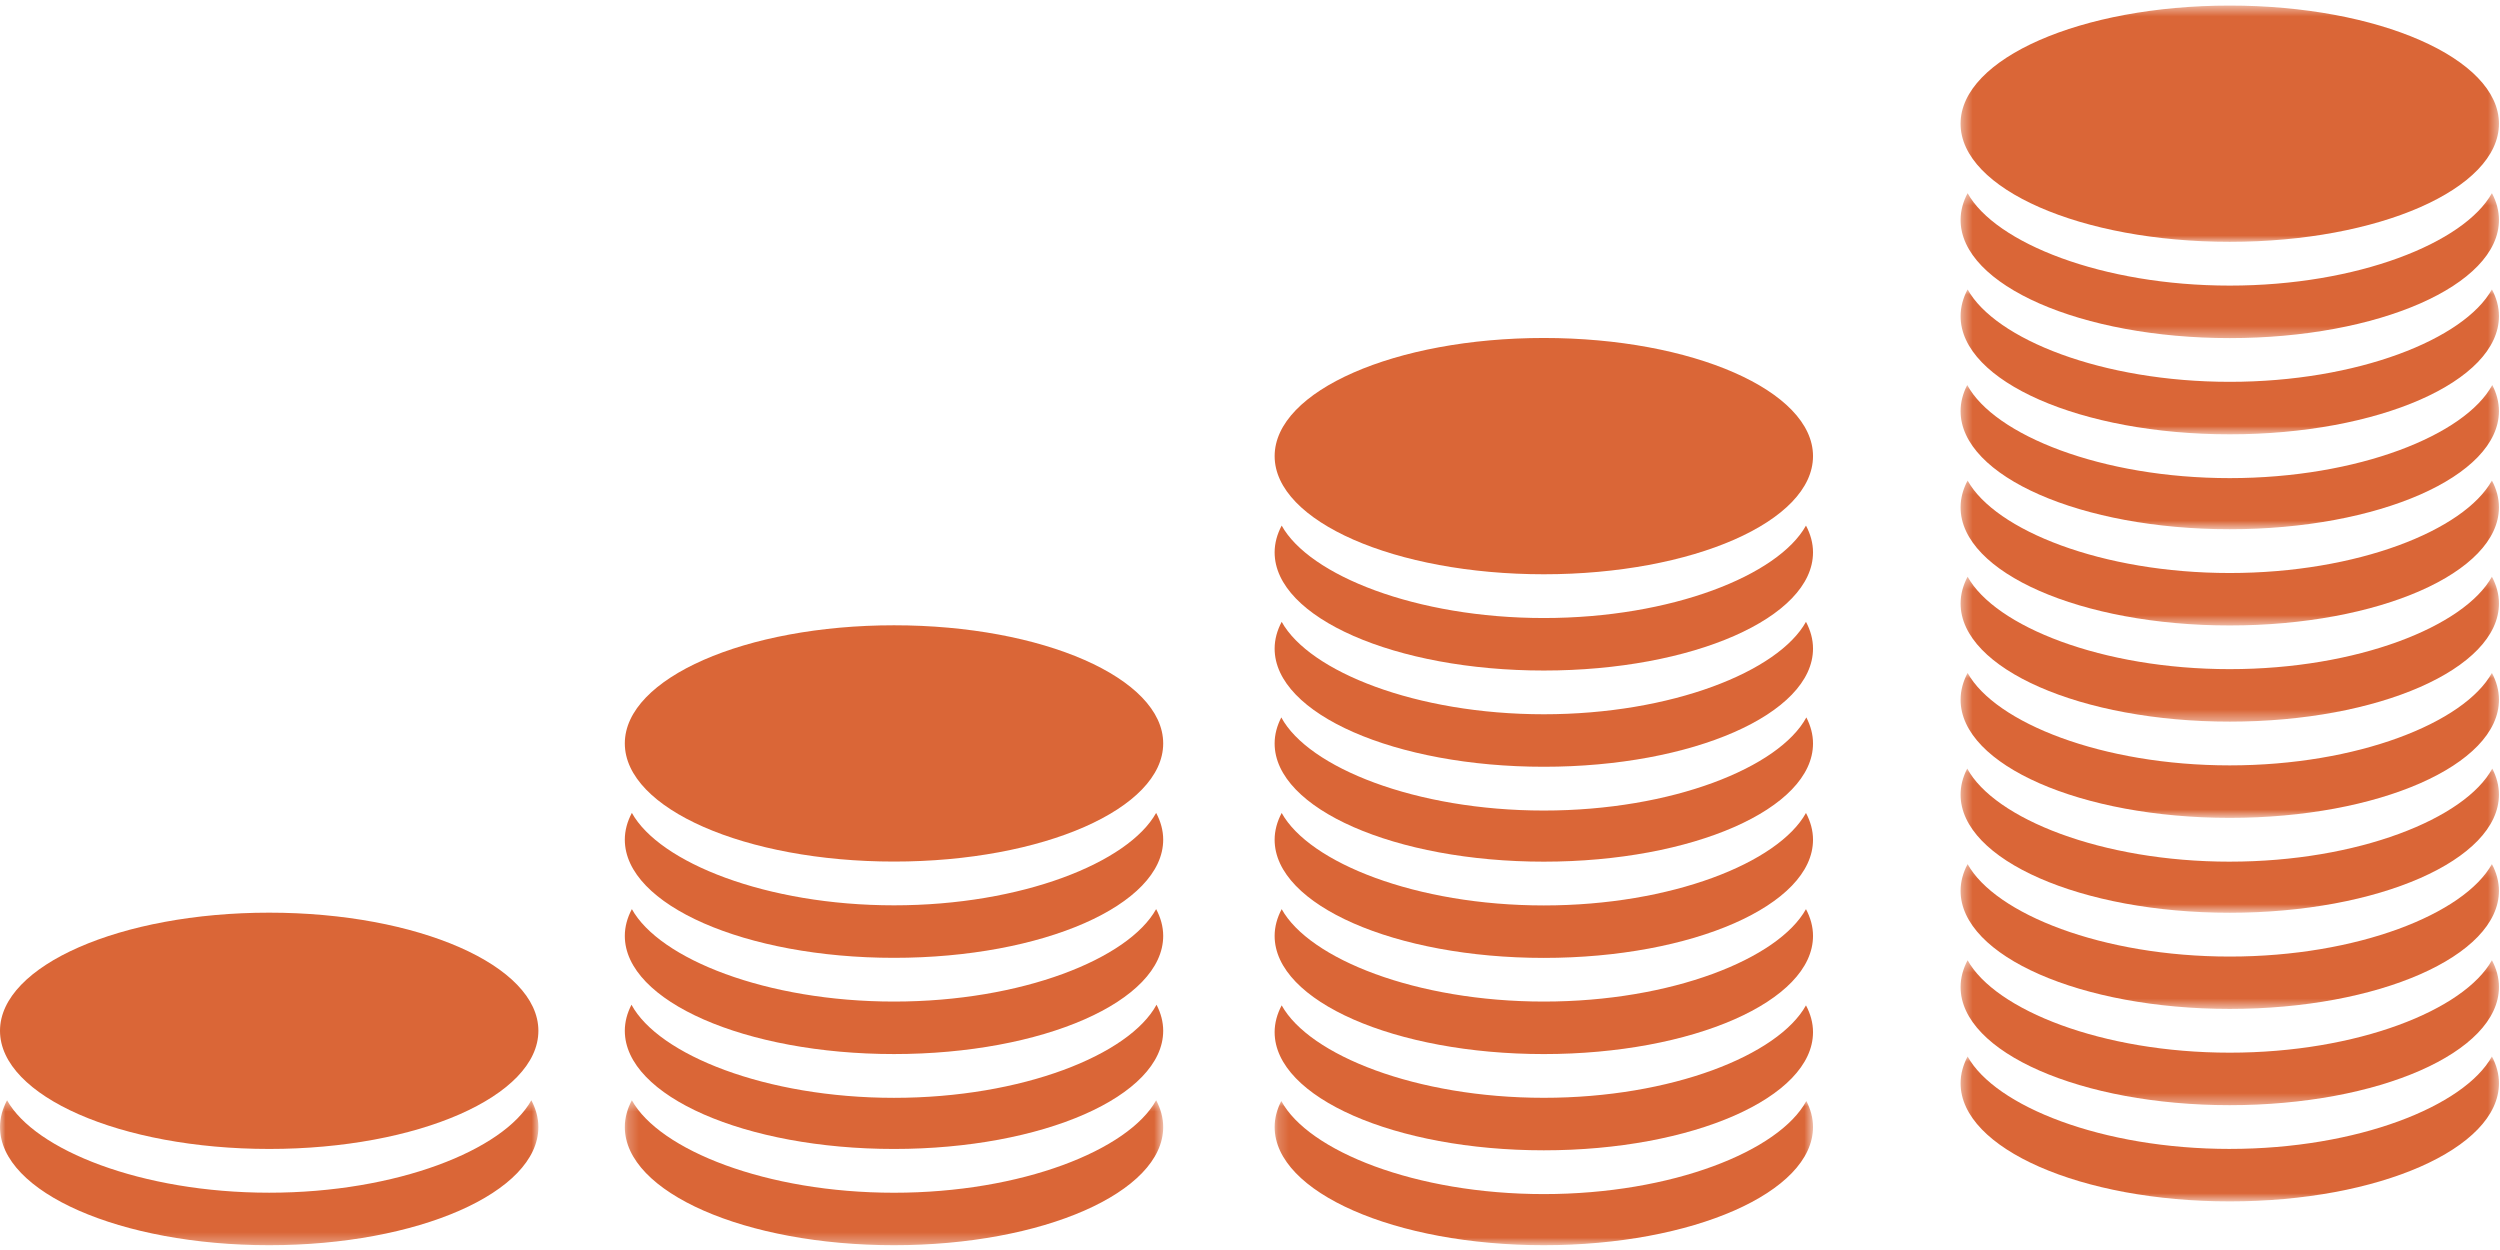
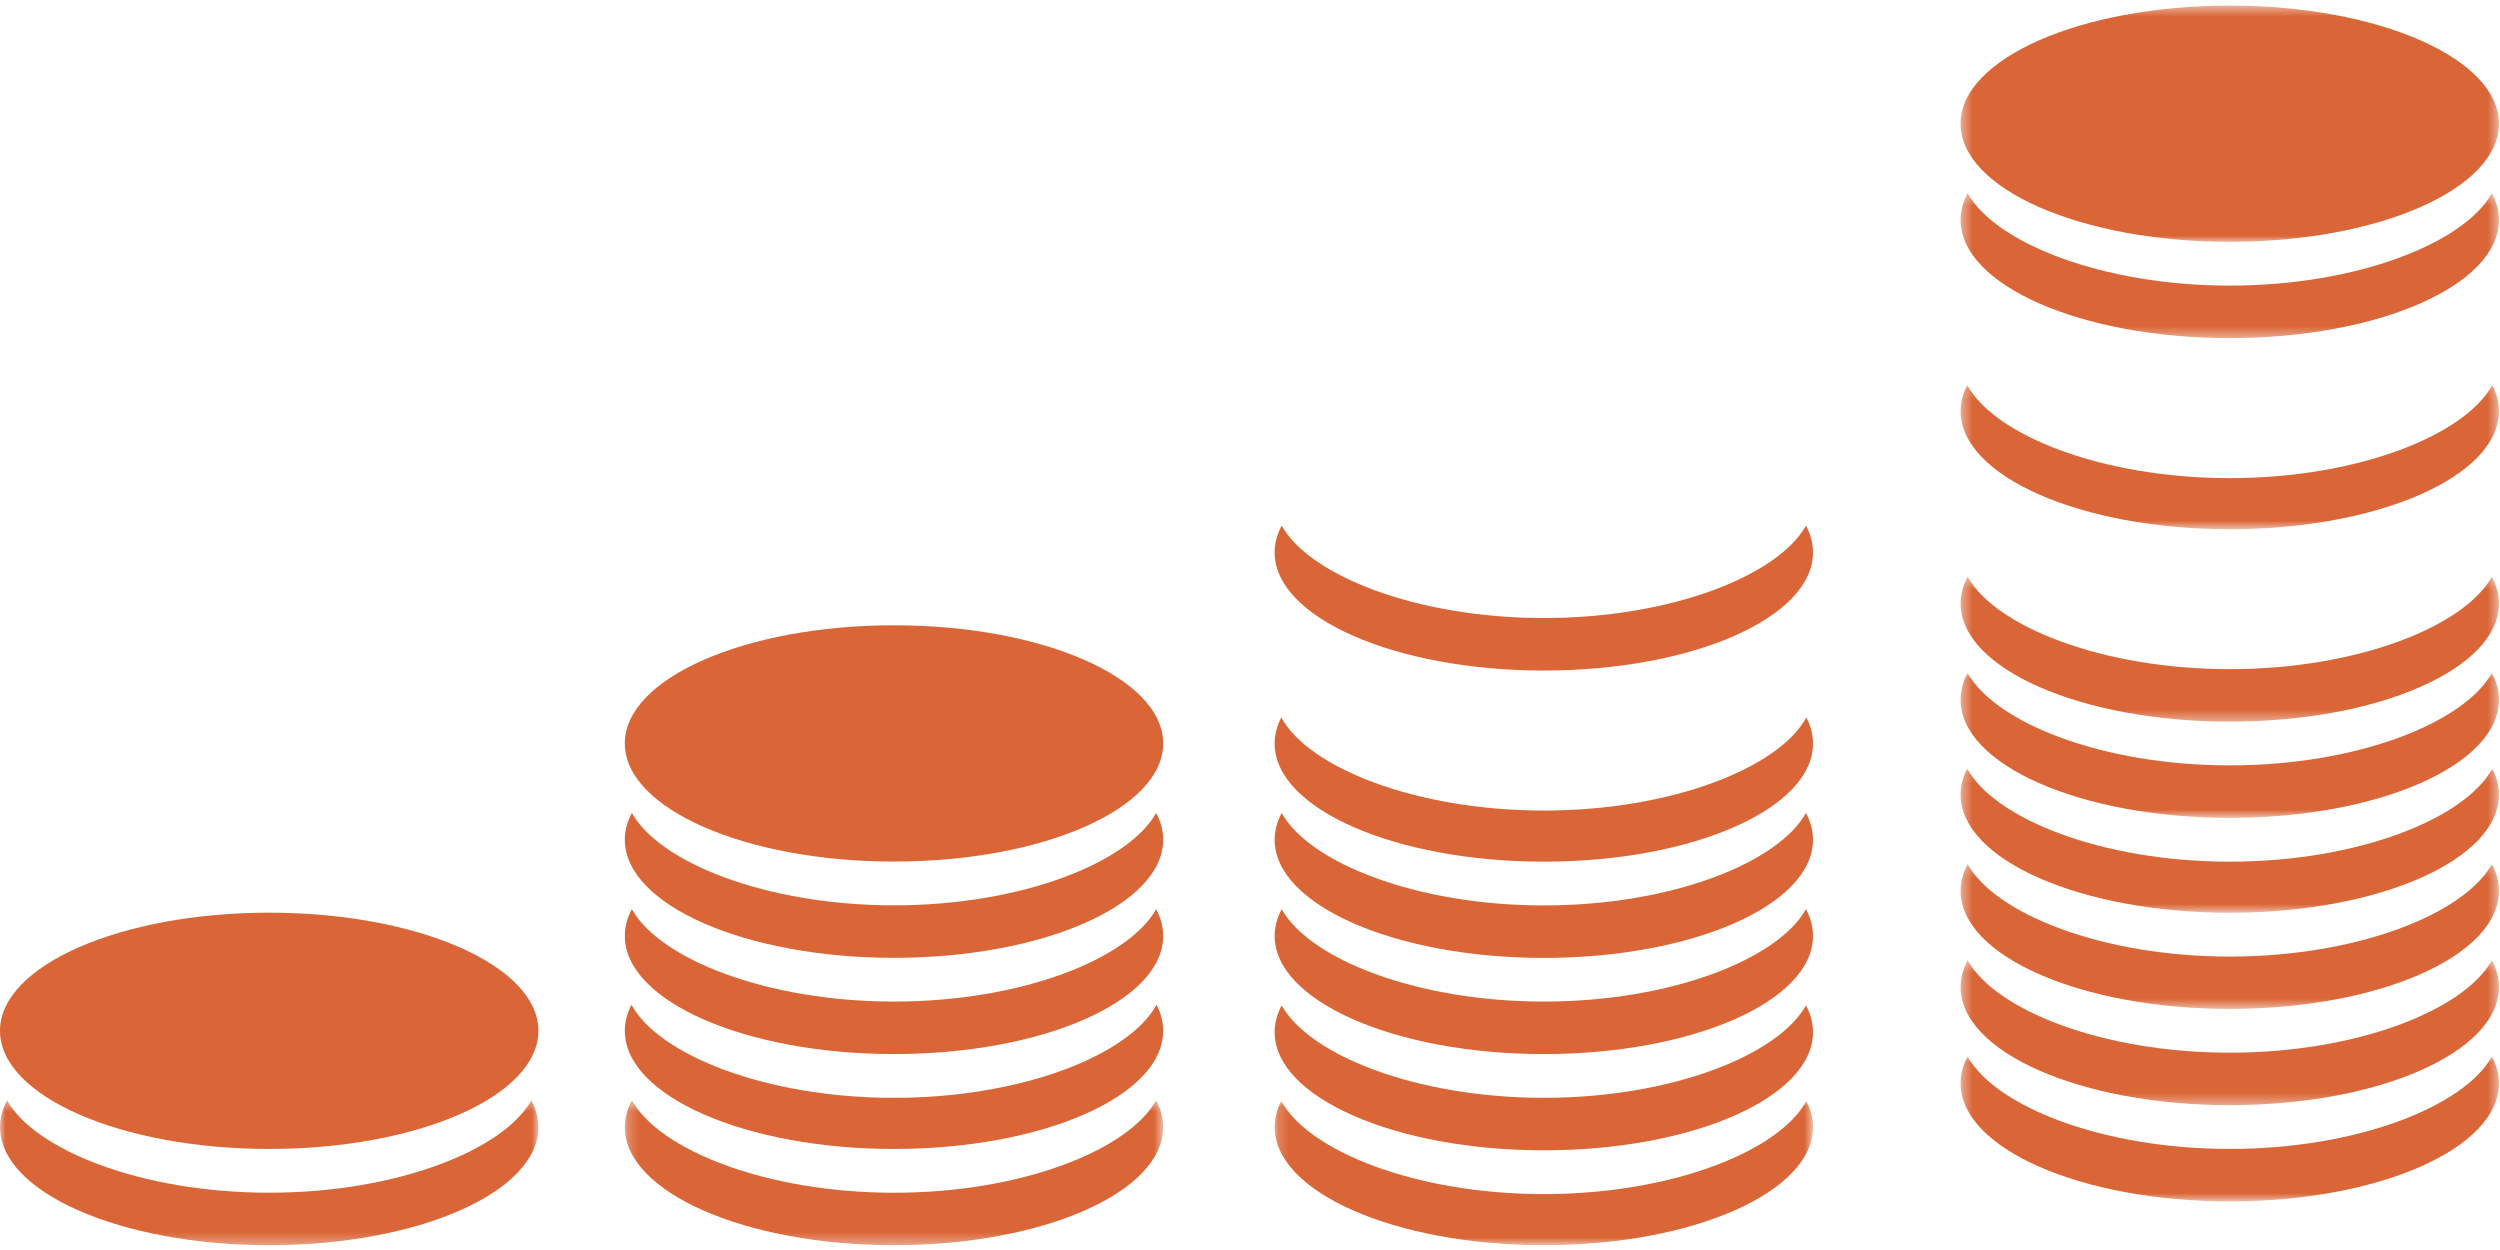
<svg xmlns="http://www.w3.org/2000/svg" xmlns:xlink="http://www.w3.org/1999/xlink" width="228" height="114" viewBox="0 0 228 114">
  <title>money-orange</title>
  <defs>
    <path id="a" d="M0 13.688h49.101V.47H.001z" />
    <path id="c" d="M.221 13.688h49.101V.47H.221z" />
    <path id="e" d="M.189 13.18h49.1V.028H.19V13.18z" />
    <path id="g" d="M49.51 13.243V.025H.409v13.218h49.1z" />
    <path id="i" d="M49.51 13.592V.374H.409v13.218h49.1z" />
    <path id="k" d="M49.51 13.432V.222H.409v13.21h49.1z" />
    <path id="m" d="M49.51 13.281V.127H.409V13.28h49.1z" />
    <path id="o" d="M49.51 13.244V.025H.409v13.22z" />
    <path id="q" d="M49.51 13.593V.375H.409v13.218h49.1z" />
-     <path id="s" d="M49.51 13.441V.223H.409v13.218h49.1z" />
    <path id="u" d="M49.51 13.282V.127H.409v13.155h49.1z" />
-     <path id="w" d="M49.51 13.245V.026H.409v13.22h49.1z" />
    <path id="y" d="M49.51 13.594V.376H.409v13.218h49.1z" />
    <path id="A" d="M49.51 22.051V.503H.409V22.05z" />
  </defs>
  <g style="mix-blend-mode:overlay" fill="none" fill-rule="evenodd">
    <g transform="translate(0 99.875)">
      <mask id="b" fill="#fff">
        <use xlink:href="#a" />
      </mask>
      <path d="M24.55 8.9C12.91 8.9 3.168 5.008.644.47.227 1.255 0 2.072 0 2.913c0 5.95 10.993 10.775 24.55 10.775 13.558 0 24.551-4.825 24.551-10.775 0-.84-.227-1.658-.642-2.443C45.934 5.008 36.19 8.9 24.55 8.9" fill="#DA6637" mask="url(#b)" />
    </g>
    <path d="M24.55 104.784c13.558 0 24.551-4.823 24.551-10.776 0-5.949-10.993-10.773-24.55-10.773C10.993 83.235 0 88.06 0 94.008c0 5.953 10.992 10.776 24.55 10.776" fill="#DA6637" />
    <g transform="translate(56.762 99.875)">
      <mask id="d" fill="#fff">
        <use xlink:href="#c" />
      </mask>
      <path d="M24.772 8.903C13.13 8.903 3.386 5.011.863.47.448 1.255.221 2.072.221 2.913c0 5.954 10.993 10.775 24.55 10.775 13.558 0 24.551-4.821 24.551-10.775 0-.84-.226-1.658-.642-2.443-2.523 4.54-12.267 8.433-23.908 8.433" fill="#DA6637" mask="url(#d)" />
    </g>
    <path d="M81.534 100.123c-11.694 0-21.473-3.924-23.943-8.492-.393.765-.608 1.56-.608 2.378 0 5.952 10.993 10.776 24.55 10.776 13.558 0 24.551-4.824 24.551-10.776 0-.818-.215-1.613-.608-2.378-2.47 4.568-12.25 8.492-23.942 8.492" fill="#DA6637" />
    <path d="M81.534 91.343c-11.642 0-21.385-3.89-23.908-8.432-.416.786-.643 1.603-.643 2.445 0 5.952 10.993 10.774 24.55 10.774 13.558 0 24.551-4.822 24.551-10.774 0-.842-.227-1.659-.643-2.445-2.524 4.543-12.267 8.432-23.907 8.432" fill="#DA6637" />
    <path d="M81.534 82.566c-11.642 0-21.385-3.892-23.908-8.43-.416.785-.643 1.602-.643 2.443 0 5.95 10.993 10.775 24.55 10.775 13.558 0 24.551-4.825 24.551-10.775 0-.84-.227-1.658-.643-2.443-2.524 4.538-12.267 8.43-23.907 8.43" fill="#DA6637" />
    <path d="M81.534 78.575c13.557 0 24.55-4.823 24.55-10.776 0-5.949-10.993-10.773-24.55-10.773-13.558 0-24.551 4.824-24.551 10.773 0 5.953 10.993 10.776 24.55 10.776" fill="#DA6637" />
    <g transform="translate(116.058 100.382)">
      <mask id="f" fill="#fff">
        <use xlink:href="#e" />
      </mask>
      <path d="M24.74 8.519C13.044 8.519 3.265 4.594.796.027.403.792.189 1.587.189 2.404c0 5.952 10.992 10.777 24.55 10.777 13.557 0 24.55-4.825 24.55-10.777 0-.817-.214-1.612-.608-2.377-2.47 4.567-12.249 8.492-23.942 8.492" fill="#DA6637" mask="url(#f)" />
    </g>
    <path d="M140.797 100.12c-11.641 0-21.384-3.889-23.908-8.431-.415.786-.643 1.603-.643 2.444 0 5.953 10.993 10.775 24.551 10.775 13.557 0 24.55-4.822 24.55-10.775 0-.841-.226-1.658-.642-2.444-2.524 4.542-12.268 8.431-23.908 8.431" fill="#DA6637" />
    <path d="M140.797 91.343c-11.641 0-21.384-3.891-23.908-8.43-.415.785-.643 1.602-.643 2.443 0 5.95 10.993 10.775 24.551 10.775 13.557 0 24.55-4.824 24.55-10.775 0-.84-.226-1.658-.642-2.443-2.524 4.539-12.268 8.43-23.908 8.43" fill="#DA6637" />
    <path d="M140.797 82.576c-11.642 0-21.386-3.892-23.908-8.433-.415.784-.642 1.6-.643 2.439v.004c0 5.954 10.993 10.775 24.551 10.775 13.557 0 24.55-4.821 24.55-10.775v-.004c0-.84-.227-1.655-.642-2.439-2.523 4.541-12.267 8.433-23.908 8.433" fill="#DA6637" />
    <path d="M140.797 73.922c-11.694 0-21.473-3.925-23.942-8.493-.394.766-.609 1.56-.609 2.378 0 5.952 10.993 10.777 24.551 10.777 13.557 0 24.55-4.825 24.55-10.777 0-.817-.214-1.612-.608-2.378-2.47 4.568-12.249 8.493-23.942 8.493" fill="#DA6637" />
-     <path d="M140.797 65.141c-11.641 0-21.384-3.889-23.908-8.431-.415.786-.643 1.603-.643 2.444 0 5.953 10.993 10.775 24.551 10.775 13.557 0 24.55-4.822 24.55-10.775 0-.841-.226-1.658-.642-2.444-2.524 4.542-12.268 8.431-23.908 8.431" fill="#DA6637" />
    <path d="M140.797 56.364c-11.641 0-21.384-3.891-23.908-8.43-.415.785-.643 1.602-.643 2.443 0 5.95 10.993 10.775 24.551 10.775 13.557 0 24.55-4.825 24.55-10.775 0-.84-.226-1.658-.642-2.443-2.524 4.539-12.268 8.43-23.908 8.43" fill="#DA6637" />
-     <path d="M140.797 52.373c13.557 0 24.55-4.823 24.55-10.775 0-5.95-10.993-10.774-24.55-10.774-13.558 0-24.55 4.825-24.55 10.774 0 5.952 10.992 10.775 24.55 10.775" fill="#DA6637" />
    <g transform="translate(178.395 96.326)">
      <mask id="h" fill="#fff">
        <use xlink:href="#g" />
      </mask>
      <path d="M24.96 8.456c-11.643 0-21.386-3.89-23.91-8.431C.636.81.41 1.628.41 2.469c0 5.952 10.992 10.774 24.55 10.774 13.557 0 24.55-4.822 24.55-10.774 0-.841-.226-1.659-.642-2.444-2.524 4.542-12.268 8.43-23.908 8.43" fill="#DA6637" mask="url(#h)" />
    </g>
    <g transform="translate(178.395 87.2)">
      <mask id="j" fill="#fff">
        <use xlink:href="#i" />
      </mask>
      <path d="M24.96 8.804c-11.643 0-21.386-3.891-23.91-8.43-.414.785-.64 1.602-.64 2.443 0 5.95 10.992 10.775 24.55 10.775 13.557 0 24.55-4.825 24.55-10.775 0-.84-.226-1.658-.642-2.443-2.524 4.539-12.268 8.43-23.908 8.43" fill="#DA6637" mask="url(#j)" />
    </g>
    <g transform="translate(178.395 78.583)">
      <mask id="l" fill="#fff">
        <use xlink:href="#k" />
      </mask>
      <path d="M24.96 8.656C13.316 8.656 3.573 4.764 1.05.222c-.414.784-.64 1.6-.641 2.439.005 5.95 10.996 10.77 24.55 10.77s24.545-4.82 24.55-10.77c0-.84-.227-1.655-.641-2.439C46.344 4.764 36.6 8.656 24.959 8.656" fill="#DA6637" mask="url(#l)" />
    </g>
    <g transform="translate(178.395 69.964)">
      <mask id="n" fill="#fff">
        <use xlink:href="#m" />
      </mask>
      <path d="M24.96 8.62C13.264 8.62 3.485 4.693 1.016.126.624.892.409 1.687.409 2.504c0 5.952 10.992 10.777 24.55 10.777 13.557 0 24.55-4.825 24.55-10.777 0-.817-.214-1.612-.607-2.377-2.47 4.567-12.25 8.492-23.943 8.492" fill="#DA6637" mask="url(#n)" />
    </g>
    <g transform="translate(178.395 61.346)">
      <mask id="p" fill="#fff">
        <use xlink:href="#o" />
      </mask>
      <path d="M24.96 8.457c-11.643 0-21.386-3.89-23.91-8.432C.636.811.41 1.628.41 2.47c0 5.953 10.992 10.775 24.55 10.775 13.557 0 24.55-4.822 24.55-10.775 0-.84-.226-1.658-.642-2.444C46.343 4.568 36.6 8.457 24.96 8.457" fill="#DA6637" mask="url(#p)" />
    </g>
    <g transform="translate(178.395 52.221)">
      <mask id="r" fill="#fff">
        <use xlink:href="#q" />
      </mask>
      <path d="M24.96 8.805c-11.643 0-21.386-3.892-23.91-8.43C.636 1.16.41 1.977.41 2.818c0 5.95 10.992 10.775 24.55 10.775 13.557 0 24.55-4.825 24.55-10.775 0-.84-.226-1.658-.642-2.443-2.524 4.538-12.268 8.43-23.908 8.43" fill="#DA6637" mask="url(#r)" />
    </g>
    <g transform="translate(178.395 43.603)">
      <mask id="t" fill="#fff">
        <use xlink:href="#s" />
      </mask>
      <path d="M24.96 8.656C13.316 8.656 3.573 4.764 1.05.223c-.414.784-.64 1.6-.641 2.439v.004C.409 8.62 11.4 13.44 24.959 13.44c13.557 0 24.55-4.821 24.55-10.775v-.004c0-.84-.227-1.655-.641-2.439C46.344 4.764 36.6 8.656 24.959 8.656" fill="#DA6637" mask="url(#t)" />
    </g>
    <g transform="translate(178.395 34.985)">
      <mask id="v" fill="#fff">
        <use xlink:href="#u" />
      </mask>
      <path d="M24.96 8.62C13.264 8.62 3.485 4.695 1.016.127.624.893.409 1.687.409 2.506c0 5.951 10.992 10.776 24.55 10.776 13.557 0 24.55-4.825 24.55-10.776 0-.818-.214-1.613-.607-2.379-2.47 4.568-12.25 8.493-23.943 8.493" fill="#DA6637" mask="url(#v)" />
    </g>
    <g transform="translate(178.395 26.366)">
      <mask id="x" fill="#fff">
        <use xlink:href="#w" />
      </mask>
      <path d="M24.96 8.457C13.317 8.457 3.574 4.57 1.05.027.636.811.41 1.628.41 2.47c0 5.953 10.992 10.775 24.55 10.775 13.557 0 24.55-4.822 24.55-10.775 0-.84-.226-1.658-.642-2.444C46.343 4.57 36.6 8.457 24.96 8.457" fill="#DA6637" mask="url(#x)" />
    </g>
    <g transform="translate(178.395 17.241)">
      <mask id="z" fill="#fff">
        <use xlink:href="#y" />
      </mask>
      <path d="M24.96 8.806c-11.643 0-21.386-3.892-23.91-8.43C.636 1.16.41 1.978.41 2.819c0 5.95 10.992 10.775 24.55 10.775 13.557 0 24.55-4.825 24.55-10.775 0-.841-.226-1.658-.642-2.443-2.524 4.538-12.268 8.43-23.908 8.43" fill="#DA6637" mask="url(#z)" />
    </g>
    <g transform="translate(178.395 .005)">
      <mask id="B" fill="#fff">
        <use xlink:href="#A" />
      </mask>
      <path d="M24.96 22.051c13.556 0 24.55-4.823 24.55-10.775C49.51 5.326 38.516.503 24.96.503 11.4.503.408 5.327.408 11.276c0 5.952 10.992 10.775 24.55 10.775" fill="#DA6637" mask="url(#B)" />
    </g>
  </g>
</svg>